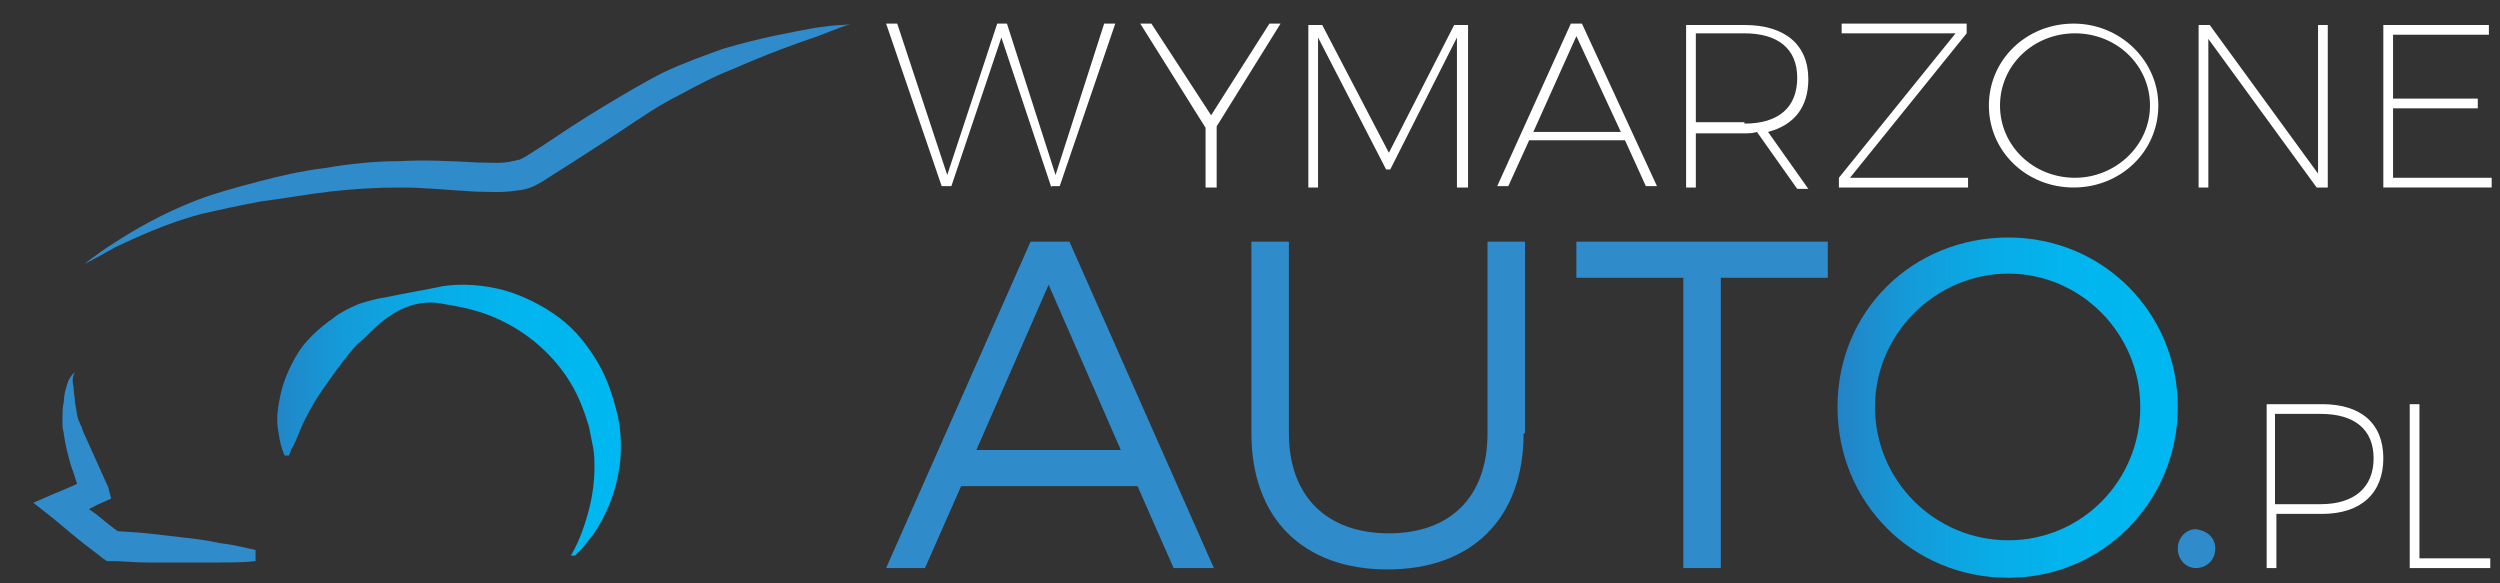
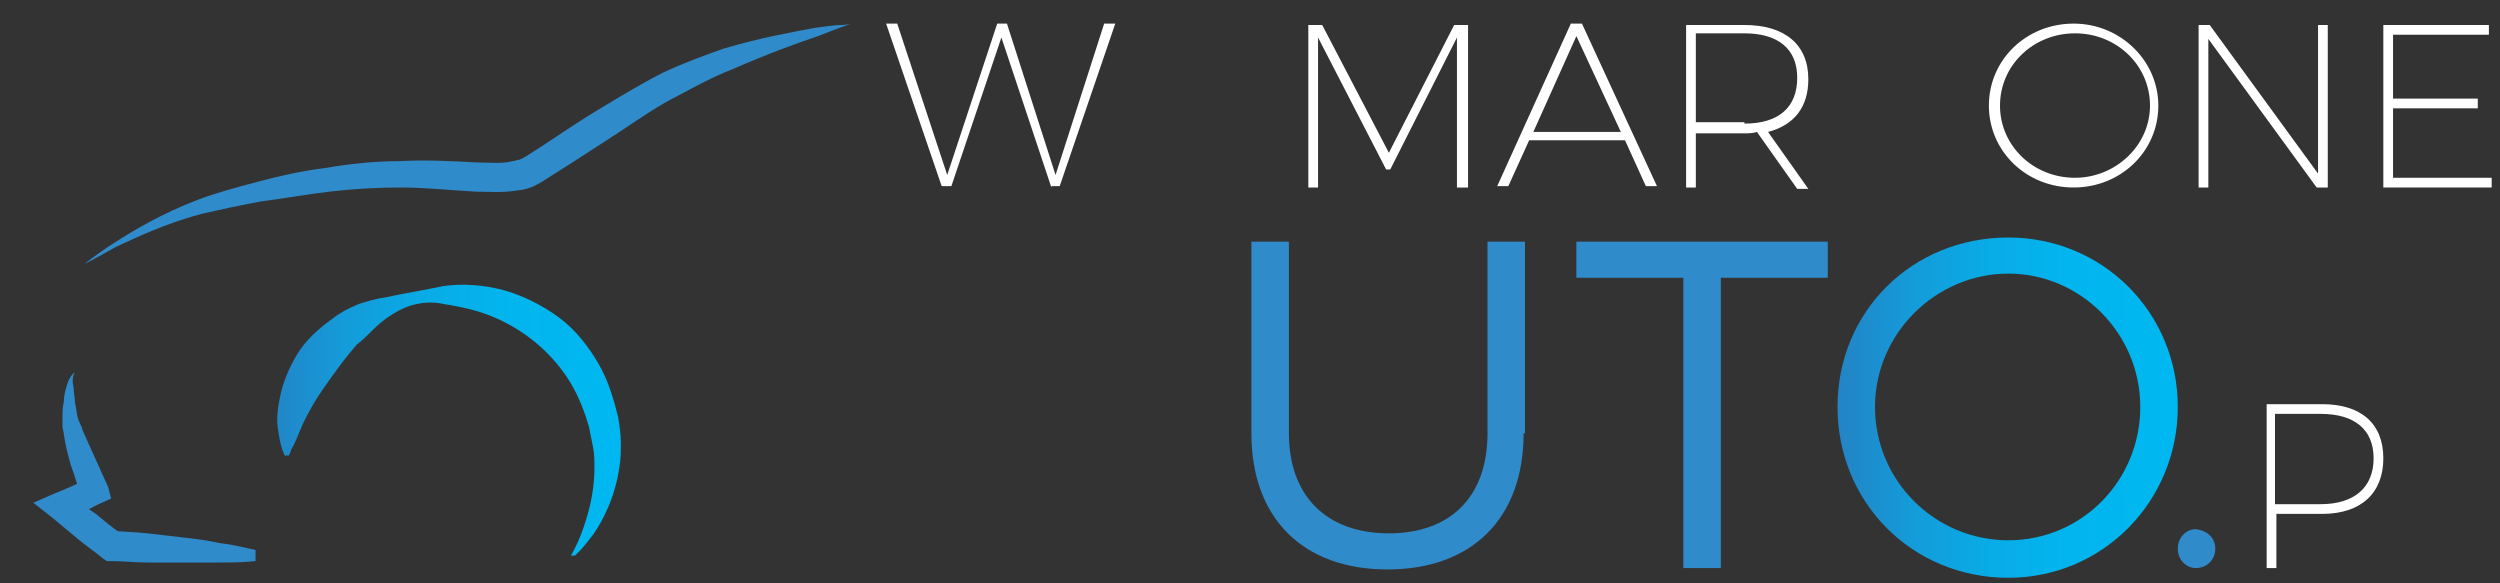
<svg xmlns="http://www.w3.org/2000/svg" version="1.1" id="Warstwa_1" x="0px" y="0px" width="180px" height="42px" viewBox="0 0 180 42" enable-background="new 0 0 180 42" xml:space="preserve">
  <rect x="0" y="0" width="180" height="42" fill="#333333" stroke="none" />
  <g>
    <g>
      <path fill="#308BCB" d="M6.1,19c0,0,0.7-0.6,2.1-1.5c1.4-0.9,3.4-2.1,6-3.1c1.3-0.5,2.8-0.9,4.3-1.3c1.5-0.4,3.2-0.8,4.9-1    c1.7-0.3,3.6-0.5,5.4-0.5c1.9-0.1,3.8,0,5.6,0.1c0.9,0,1.8,0.1,2.5-0.1c0.2,0,0.3-0.1,0.5-0.1c0.2-0.1,0.2-0.1,0.4-0.2l1.1-0.7    c1.5-1,3-2,4.5-2.9c1.5-0.9,3-1.8,4.4-2.5c1.5-0.7,2.9-1.2,4.3-1.7c2.7-0.8,5-1.2,6.6-1.5c0.8-0.1,1.4-0.2,1.9-0.2    c0.4,0,0.7-0.1,0.7-0.1s-0.9,0.3-2.4,0.9c-1.5,0.5-3.7,1.3-6.2,2.4c-1.3,0.5-2.6,1.2-3.9,1.9c-1.4,0.7-2.7,1.6-4.2,2.6    c-1.4,0.9-2.9,1.9-4.5,2.9L39,13.1c-0.2,0.1-0.5,0.3-0.8,0.4c-0.3,0.1-0.6,0.2-0.9,0.2c-1.1,0.2-2.1,0.1-3,0.1    c-1.9-0.1-3.7-0.3-5.4-0.3c-1.8,0-3.5,0.1-5.2,0.3c-1.7,0.2-3.3,0.5-4.9,0.7c-1.6,0.3-3,0.6-4.3,0.9c-2.6,0.7-4.7,1.7-6.2,2.4    C6.9,18.6,6.1,19,6.1,19z" />
    </g>
    <g>
      <g>
        <path fill="#308BCB" d="M18.4,40.4c-0.9,0.1-1.8,0.1-2.6,0.1c-0.9,0-1.8,0-2.6,0c-0.9,0-1.8,0-2.6,0c-0.9,0-1.7-0.1-2.6-0.1     l-0.3,0l-0.3-0.2c-0.6-0.5-1.2-0.9-1.8-1.4l-1.8-1.5l-1.4-1.1l1.6-0.7c0.8-0.3,1.6-0.7,2.3-1l-0.5,1.2c-0.2-0.7-0.4-1.4-0.7-2.2     c-0.2-0.7-0.4-1.5-0.5-2.2c0-0.2-0.1-0.4-0.1-0.6c0-0.2,0-0.4,0-0.6c0-0.4,0-0.8,0.1-1.2c0-0.4,0.1-0.8,0.2-1.1     c0.1-0.4,0.3-0.8,0.6-1c-0.2,0.3-0.2,0.7-0.1,1.1c0,0.4,0.1,0.7,0.1,1.1c0.1,0.4,0.1,0.7,0.2,1.1l0.2,0.5     c0.1,0.1,0.1,0.3,0.2,0.5l1.8,4L8,35.9l-0.9,0.4c-0.8,0.4-1.5,0.8-2.3,1.2l0.2-1.8L6.9,37c0.6,0.5,1.2,1,1.8,1.4L8,38.2     c0.9,0.1,1.7,0.1,2.6,0.2c0.9,0.1,1.7,0.2,2.6,0.3c0.9,0.1,1.7,0.2,2.6,0.4c0.9,0.1,1.7,0.3,2.6,0.5L18.4,40.4z" />
      </g>
      <g>
        <linearGradient id="SVGID_1_" gradientUnits="userSpaceOnUse" x1="19.247" y1="30.335" x2="45.002" y2="30.335">
          <stop offset="0" style="stop-color:#2483C5" />
          <stop offset="7.286310e-003" style="stop-color:#2384C6" />
          <stop offset="0.213" style="stop-color:#149BD9" />
          <stop offset="0.433" style="stop-color:#09ABE6" />
          <stop offset="0.68" style="stop-color:#02B5EE" />
          <stop offset="1" style="stop-color:#00B8F1" />
        </linearGradient>
        <path fill="url(#SVGID_1_)" d="M41.1,40c0,0,0.4-0.6,0.8-1.7c0.4-1.1,0.9-2.7,0.9-4.6c0-0.5,0-1-0.1-1.5c-0.1-0.5-0.2-1-0.3-1.5     c-0.3-1-0.7-2.1-1.3-3.1c-1.2-2-3.1-3.7-5.4-4.7c-1.1-0.5-2.4-0.8-3.7-1c-1.3-0.3-2.6,0-3.7,0.7c-0.5,0.3-1,0.7-1.4,1.1     c-0.4,0.4-0.8,0.8-1.2,1.1c-0.7,0.8-1.3,1.6-1.8,2.3c-0.5,0.7-1,1.4-1.4,2.1c-0.4,0.7-0.7,1.3-0.9,1.8c-0.2,0.5-0.4,1-0.6,1.3     c-0.1,0.3-0.2,0.5-0.2,0.5h-0.3c0,0-0.1-0.2-0.2-0.5c-0.1-0.3-0.2-0.8-0.3-1.5c-0.1-0.7,0-1.5,0.2-2.4c0.2-0.9,0.6-1.9,1.2-2.9     c0.6-1,1.6-1.9,2.6-2.6c0.5-0.4,1.1-0.7,1.8-1c0.6-0.2,1.3-0.4,2-0.5c1.4-0.3,2.7-0.5,4.1-0.8c1.4-0.2,2.9-0.1,4.4,0.3     c1.4,0.4,2.8,1.1,4,2c1.2,0.9,2.1,2.1,2.8,3.3c0.7,1.2,1.1,2.6,1.4,3.8c0.1,0.6,0.2,1.2,0.2,1.9c0,0.6,0,1.2-0.1,1.7     c-0.3,2.2-1.2,3.9-1.9,4.9c-0.4,0.5-0.7,0.9-0.9,1.1c-0.2,0.2-0.4,0.4-0.4,0.4L41.1,40z" />
      </g>
    </g>
    <g>
-       <path fill="#308BCB" d="M69.2,35 M69.2,35l-2.6,5.9h-2.8l10.4-23.5H77l10.4,23.5h-2.9L81.9,35 M80.7,32.4l-5.2-11.9l-5.2,11.9" />
      <path fill="#308BCB" d="M109.7,31.2c0,6.1-3.7,9.8-9.8,9.8c-6.1,0-9.8-3.7-9.8-9.8V17.4h2.7v13.8c0,4.5,2.7,7.2,7.2,7.2    c4.4,0,7.1-2.6,7.1-7.2V17.4h2.7V31.2z" />
      <path fill="#308BCB" d="M123.9,20v20.9h-2.7V20h-7.7v-2.6h18.1V20H123.9z" />
      <linearGradient id="SVGID_2_" gradientUnits="userSpaceOnUse" x1="132.334" y1="29.34" x2="156.833" y2="29.34">
        <stop offset="0" style="stop-color:#2483C5" />
        <stop offset="7.286310e-003" style="stop-color:#2384C6" />
        <stop offset="0.213" style="stop-color:#149BD9" />
        <stop offset="0.433" style="stop-color:#09ABE6" />
        <stop offset="0.68" style="stop-color:#02B5EE" />
        <stop offset="1" style="stop-color:#00B8F1" />
      </linearGradient>
      <path fill="url(#SVGID_2_)" d="M156.8,29.3c0,6.8-5.4,12.3-12.2,12.3c-6.9,0-12.3-5.4-12.3-12.3c0-6.9,5.4-12.2,12.3-12.2    C151.4,17.1,156.8,22.5,156.8,29.3z M135,29.3c0,5.3,4.3,9.6,9.6,9.6s9.5-4.3,9.5-9.6s-4.3-9.6-9.5-9.6S135,24,135,29.3z" />
    </g>
    <g>
      <g>
        <path fill="#FFFFFF" d="M167.2,29.1c2.8,0,4.4,1.4,4.4,3.9c0,2.5-1.6,4-4.4,4h-3.3v3.9h-0.7V29.1H167.2z M163.8,36.3h3.3     c2.4,0,3.8-1.2,3.8-3.3c0-2.1-1.4-3.2-3.8-3.2h-3.3V36.3z" />
-         <path fill="#FFFFFF" d="M179.3,40.2v0.7h-5.8V29.1h0.7v11.1H179.3z" />
      </g>
    </g>
    <g>
      <g>
        <path fill="#FFFFFF" d="M75.7,13.5L72.1,2.7l-3.6,10.7h-0.7l-4-11.7h0.8l3.6,10.9l3.6-10.9h0.7L76,12.6l3.5-10.9h0.8l-4,11.7     H75.7z" />
-         <path fill="#FFFFFF" d="M87.5,13.5h-0.7V9.2l-4.7-7.5h0.8l4.3,6.6l4.2-6.6h0.8l-4.6,7.4V13.5z" />
        <path fill="#FFFFFF" d="M104.9,13.5l0-10.8l-4.8,9.5h-0.3l-4.9-9.5v10.8h-0.7V1.8h1L100,11l4.7-9.2h1v11.7H104.9z" />
        <path fill="#FFFFFF" d="M110.1,10.1l-1.5,3.3h-0.8l5.3-11.7h0.8l5.4,11.7h-0.8l-1.5-3.3H110.1z M113.5,2.6l-3.1,6.9h6.3     L113.5,2.6z" />
        <path fill="#FFFFFF" d="M126.5,9.5c-0.3,0.1-0.6,0.1-1,0.1h-3.4v3.9h-0.7V1.8h4.2c2.9,0,4.6,1.4,4.6,3.9c0,2-1,3.3-2.9,3.8     l2.9,4.1h-0.8L126.5,9.5z M125.6,8.9c2.5,0,3.8-1.2,3.8-3.3c0-2.1-1.4-3.2-3.8-3.2h-3.5v6.4H125.6z" />
-         <path fill="#FFFFFF" d="M133.2,12.8h8.5v0.7h-9.3v-0.7l8.4-10.4h-8.2l0-0.7h9v0.7L133.2,12.8z" />
        <path fill="#FFFFFF" d="M155.4,7.6c0,3.3-2.7,5.9-6.1,5.9c-3.4,0-6.1-2.6-6.1-5.9s2.7-5.9,6.1-5.9C152.7,1.7,155.4,4.4,155.4,7.6     z M144,7.6c0,2.9,2.4,5.2,5.4,5.2c2.9,0,5.4-2.3,5.4-5.2c0-2.9-2.4-5.2-5.4-5.2C146.4,2.4,144,4.7,144,7.6z" />
        <path fill="#FFFFFF" d="M166.8,13.5l-7.8-10.7v10.7h-0.7V1.8h0.8l7.8,10.7V1.8h0.7v11.7H166.8z" />
        <path fill="#FFFFFF" d="M172.3,2.4v4.7h6.1v0.7h-6.1v5h7.1v0.7h-7.8V1.8h7.6v0.7H172.3z" />
      </g>
    </g>
    <path fill="#308BCB" d="M159.5,39.5c0,0.8-0.6,1.4-1.4,1.4c-0.7,0-1.3-0.6-1.3-1.4c0-0.8,0.6-1.4,1.3-1.4   C158.9,38.2,159.5,38.7,159.5,39.5z" />
  </g>
</svg>